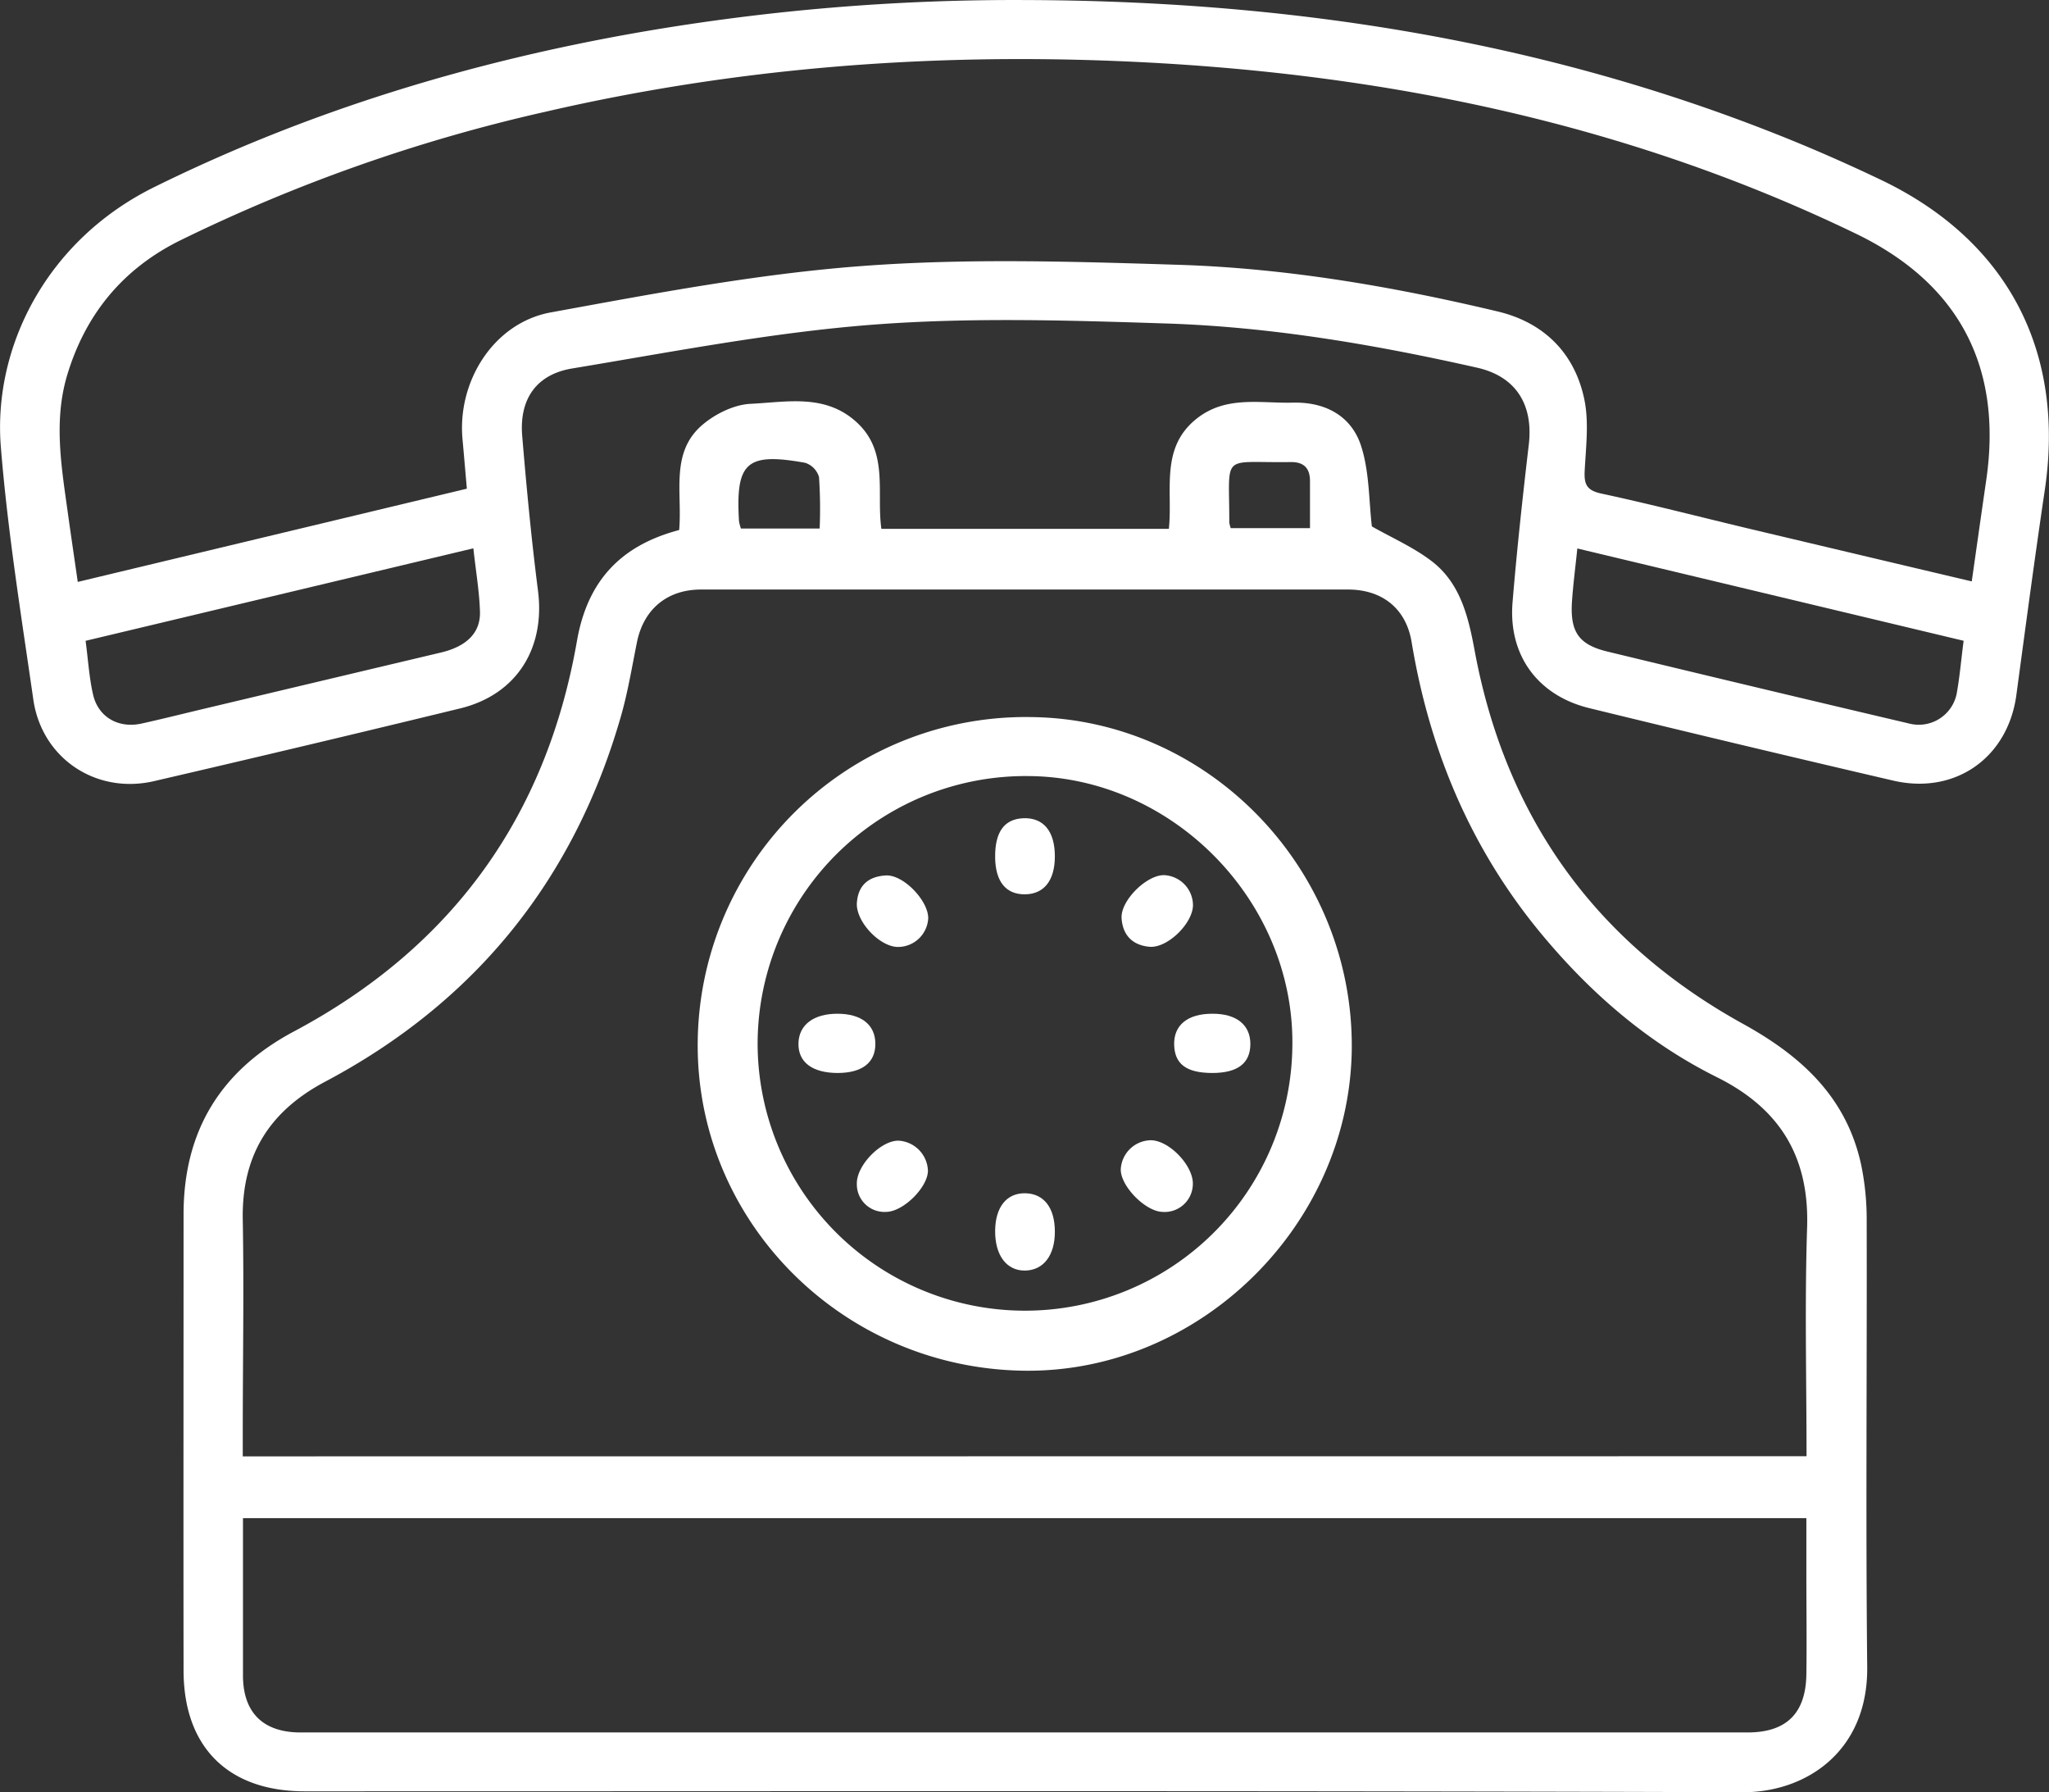
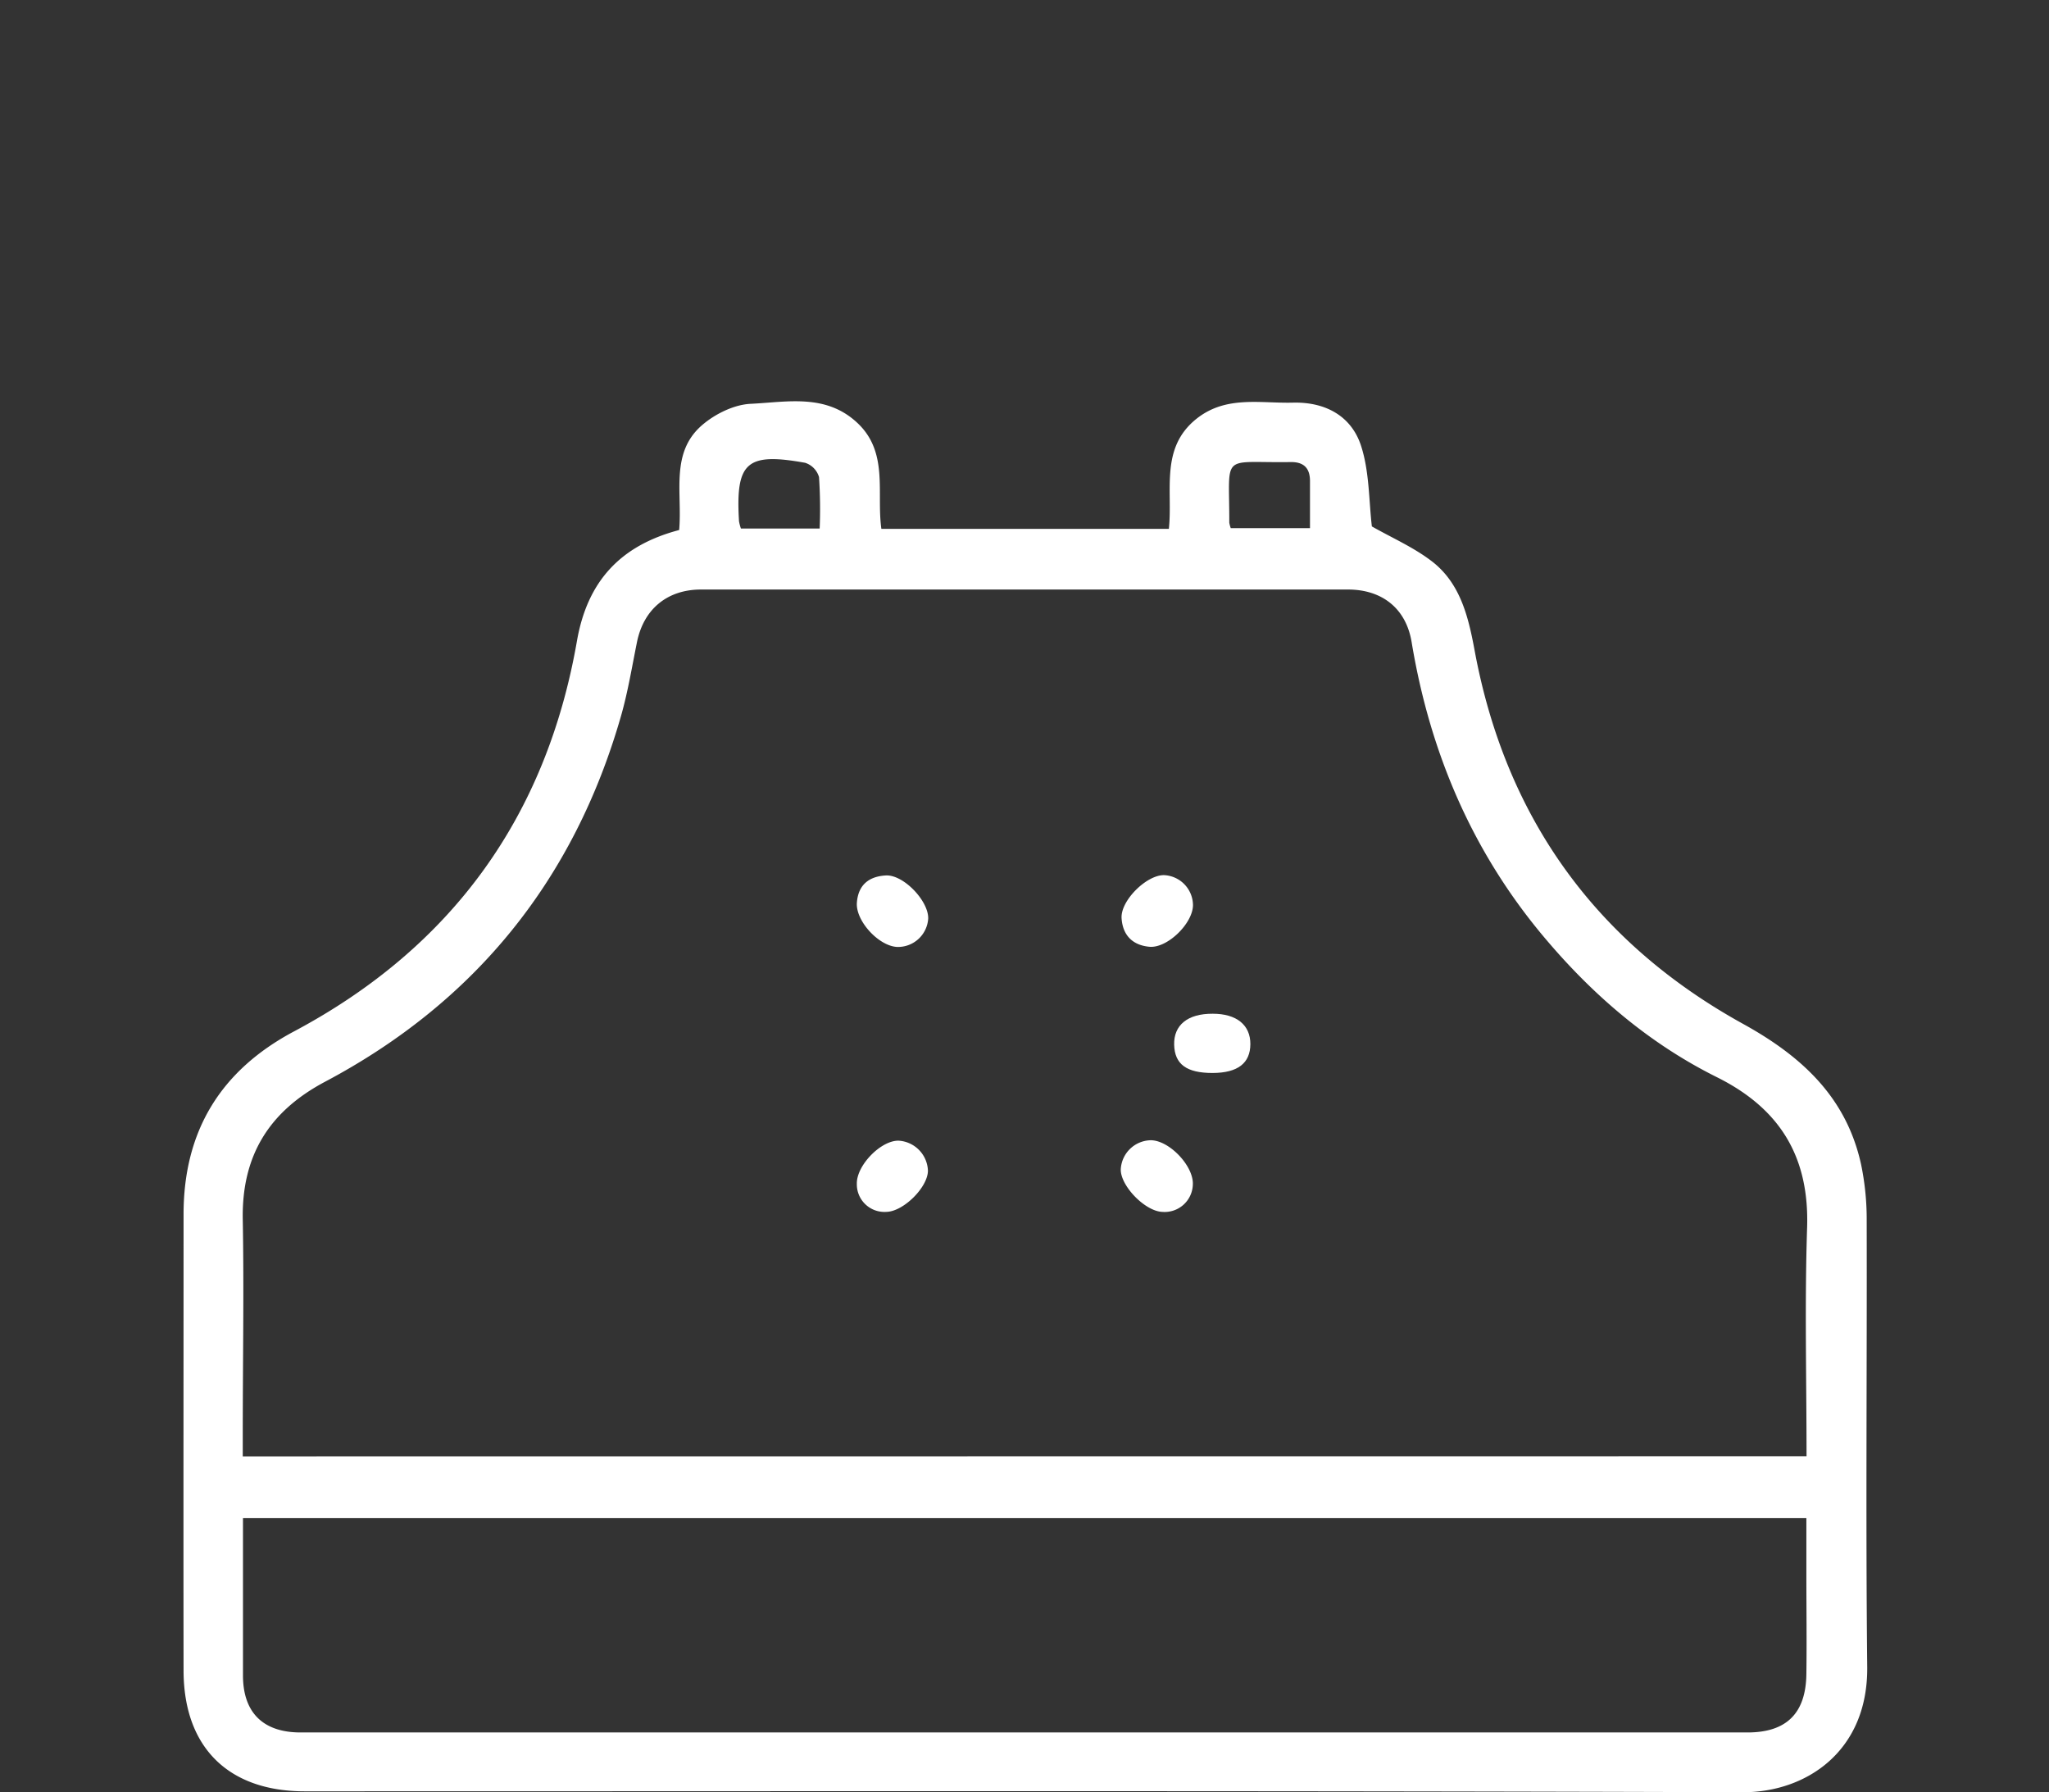
<svg xmlns="http://www.w3.org/2000/svg" id="Layer_1" data-name="Layer 1" viewBox="0 0 473.51 414.12">
  <rect x="0" y="0" width="473.51" height="414.12" fill="#333333" stroke="none" />
  <defs>
    <style>.cls-1{fill:#fff;}</style>
  </defs>
  <title>call-icon</title>
  <path class="cls-1" d="M160.73,124.84c.76-8.61-2.12-17.88,5.34-24.27,3-2.57,7.35-4.71,11.19-4.89,8.4-.4,17.37-2.42,24.65,4.41s4.38,16.12,5.55,24.48H273.9c.93-9-2.12-18.78,6.52-25.54,6.77-5.29,14.63-3.43,22.14-3.62s13.52,3.08,15.76,10c1.94,6,1.79,12.73,2.49,18.6,4.58,2.6,9.53,4.77,13.71,7.94,6.63,5,8.54,12.68,10,20.53,7.09,38.55,27.84,67.57,62.08,86.47,13.53,7.47,23.83,16.92,27.25,32.4a62.26,62.26,0,0,1,1.31,13.07c.08,34.37-.24,68.74.12,103.1.2,19.56-14.18,29-28.78,28.95-110.77-.38-221.54-.2-332.3-.21-17.65,0-27.94-10.16-28-27.8-.05-35.17,0-70.35,0-105.53,0-19.29,8.62-33.26,25.53-42.25,36.47-19.42,58.28-49.58,65.37-90.16C139.5,136.7,147.12,128.43,160.73,124.84Zm260.53,214c0-17.95-.44-35.39.13-52.79.54-16.42-6.29-27.55-20.87-34.8-15.2-7.56-28-18.39-39-31.27C344.36,200,334.3,176.7,330,150.75c-1.29-7.83-6.86-12.15-14.69-12.16H165.78c-7.81,0-13.25,4.53-14.8,12.15-1.16,5.73-2.1,11.53-3.71,17.14-10.84,37.76-33.63,66-68.33,84.41-13,6.88-19.33,17.12-19.06,31.88.3,16.45,0,32.91,0,49.37v5.33ZM59.93,353.14c0,12.29,0,24.3,0,36.32,0,8.63,4.66,13.2,13.32,13.2q167.18,0,334.36,0c9,0,13.48-4.41,13.61-13.45.11-7.65,0-15.31,0-23V353.14ZM288.2,124.41h18.31V113.53c0-3-1.44-4.44-4.48-4.39-16.33.25-14.13-2.42-14.17,14A7.2,7.2,0,0,0,288.2,124.41ZM175,124.49h18.2a111,111,0,0,0-.15-11.88,4.91,4.91,0,0,0-3.2-3.3c-13.56-2.44-16.11-.12-15.29,13.5A10.3,10.3,0,0,0,175,124.49Z" transform="translate(-3.78 -2.38)" />
-   <path class="cls-1" d="M240.82,2.39c59.41.18,117.32,8.83,172.85,30.74,8.46,3.33,16.83,7,25,10.91,29.1,14,42.4,39.57,37.65,71.55-2.34,15.76-4.44,31.56-6.57,47.36-1.95,14.49-14.14,23.13-28.49,19.78q-35.13-8.17-70.17-16.73c-11.94-2.9-18.78-12.23-17.77-24.45s2.33-24.3,3.75-36.42c1.09-9.2-2.92-15.75-11.91-17.79C321.51,82,297.56,77.91,273.3,77.12c-22.6-.73-45.35-1.45-67.84.28-23.27,1.79-46.35,6.29-69.43,10.11-8.32,1.37-12.24,7.09-11.58,15.48,1,12,2.14,24,3.66,35.9,1.7,13.37-5,24-18,27.17q-35.28,8.58-70.65,16.78C26,186,13.43,177.6,11.48,164,8.7,144.68,5.58,125.37,4,105.94,2,82.65,14.57,57.9,39.4,45.62,75.09,28,112.76,16.58,151.88,9.78A507.72,507.72,0,0,1,240.82,2.39ZM111.67,115.29c-.38-4.25-.67-7.81-1-11.36-1.27-13.47,7.23-27,20.45-29.38,23.8-4.35,47.71-8.89,71.78-10.7,24.27-1.83,48.8-1.05,73.18-.29,24.92.78,49.5,5,73.75,10.77,10.65,2.51,17.87,9.58,20.09,20.39,1.08,5.27.35,11,.07,16.42-.16,3.1.43,4.55,3.86,5.28,11.58,2.49,23.06,5.48,34.59,8.22,16.87,4,33.75,8,51,12.07,1.15-8.05,2.23-15.74,3.35-23.42,3.8-26.17-6.3-45.42-30.13-56.92C378.6,30.26,321,18.84,261.48,16.47c-44.25-1.76-88.12,1.69-131.38,11.67A382.78,382.78,0,0,0,45.27,58C32,64.61,23.4,75.19,19.22,89.34c-3,10.32-1.28,20.66.16,31,.75,5.4,1.55,10.8,2.37,16.49Zm1.5,13.78L23.56,150.44c.6,4.47.83,8.53,1.73,12.44,1.21,5.22,5.89,7.86,11.24,6.67,4.91-1.09,9.79-2.32,14.69-3.48q27.24-6.47,54.48-12.93c5.87-1.4,9.1-4.51,9-9.34C114.57,139.14,113.76,134.49,113.17,129.07Zm344.39,21.36L368.29,129.1c-.47,4.56-1,8.58-1.26,12.62-.36,6.76,1.69,9.62,8.2,11.2q34.81,8.42,69.66,16.61a8.94,8.94,0,0,0,11.16-7.43C456.69,158.44,457,154.72,457.56,150.43Z" transform="translate(-3.78 -2.38)" />
-   <path class="cls-1" d="M240.48,319.08c-42.17-.53-76-34.7-75.46-76.12a75.81,75.81,0,0,1,77.14-74.9c41.13.5,74.62,35.39,74,77.06C315.48,285.73,280.85,319.58,240.48,319.08Zm-61.62-75.84a61.79,61.79,0,0,0,123.58.36c.24-33.22-27.76-61.67-60.94-61.91A61.94,61.94,0,0,0,178.86,243.24Z" transform="translate(-3.78 -2.38)" />
  <path class="cls-1" d="M269.76,265.83c4.25.06,9.8,5.88,9.68,10.14a6.53,6.53,0,0,1-7.11,6.41c-3.94-.18-9.57-5.95-9.55-9.78A7.08,7.08,0,0,1,269.76,265.83Z" transform="translate(-3.78 -2.38)" />
-   <path class="cls-1" d="M233.75,200.43c-.05-5.83,2.11-8.82,6.52-9,4.64-.18,7.29,3,7.28,8.82,0,5.55-2.49,8.71-6.88,8.76S233.8,206.13,233.75,200.43Z" transform="translate(-3.78 -2.38)" />
  <path class="cls-1" d="M218.28,214.63a7,7,0,0,1-7.13,6.54c-4.27-.16-9.66-6-9.35-10.22s2.9-6.09,6.7-6.3C212.6,204.44,218.41,210.58,218.28,214.63Z" transform="translate(-3.78 -2.38)" />
-   <path class="cls-1" d="M197.41,250.29c-5.92,0-9.24-2.5-9.11-6.92.13-4.22,3.5-6.77,9-6.77s8.72,2.51,8.77,6.87S203.11,250.26,197.41,250.29Z" transform="translate(-3.78 -2.38)" />
  <path class="cls-1" d="M284,250.29c-6,0-8.76-2-8.88-6.52s3.09-7.21,8.93-7.17c5.49,0,8.69,2.6,8.68,7S289.86,250.27,284,250.29Z" transform="translate(-3.78 -2.38)" />
  <path class="cls-1" d="M208.61,282.38a6.38,6.38,0,0,1-6.82-6.53c-.06-4.24,5.57-10,9.66-9.92a7.21,7.21,0,0,1,6.77,6.95C218.18,276.73,212.53,282.32,208.61,282.38Z" transform="translate(-3.78 -2.38)" />
-   <path class="cls-1" d="M247.55,287c0,5.44-2.63,8.86-6.85,8.94s-7-3.41-6.95-9.23c.06-5.48,2.69-8.73,7-8.63S247.57,281.49,247.55,287Z" transform="translate(-3.78 -2.38)" />
  <path class="cls-1" d="M279.47,211.55c-.07,4.23-5.93,9.94-10.05,9.58-3.94-.35-6.21-2.71-6.45-6.62-.24-4.06,5.79-10,9.82-9.93A7,7,0,0,1,279.47,211.55Z" transform="translate(-3.78 -2.38)" />
</svg>